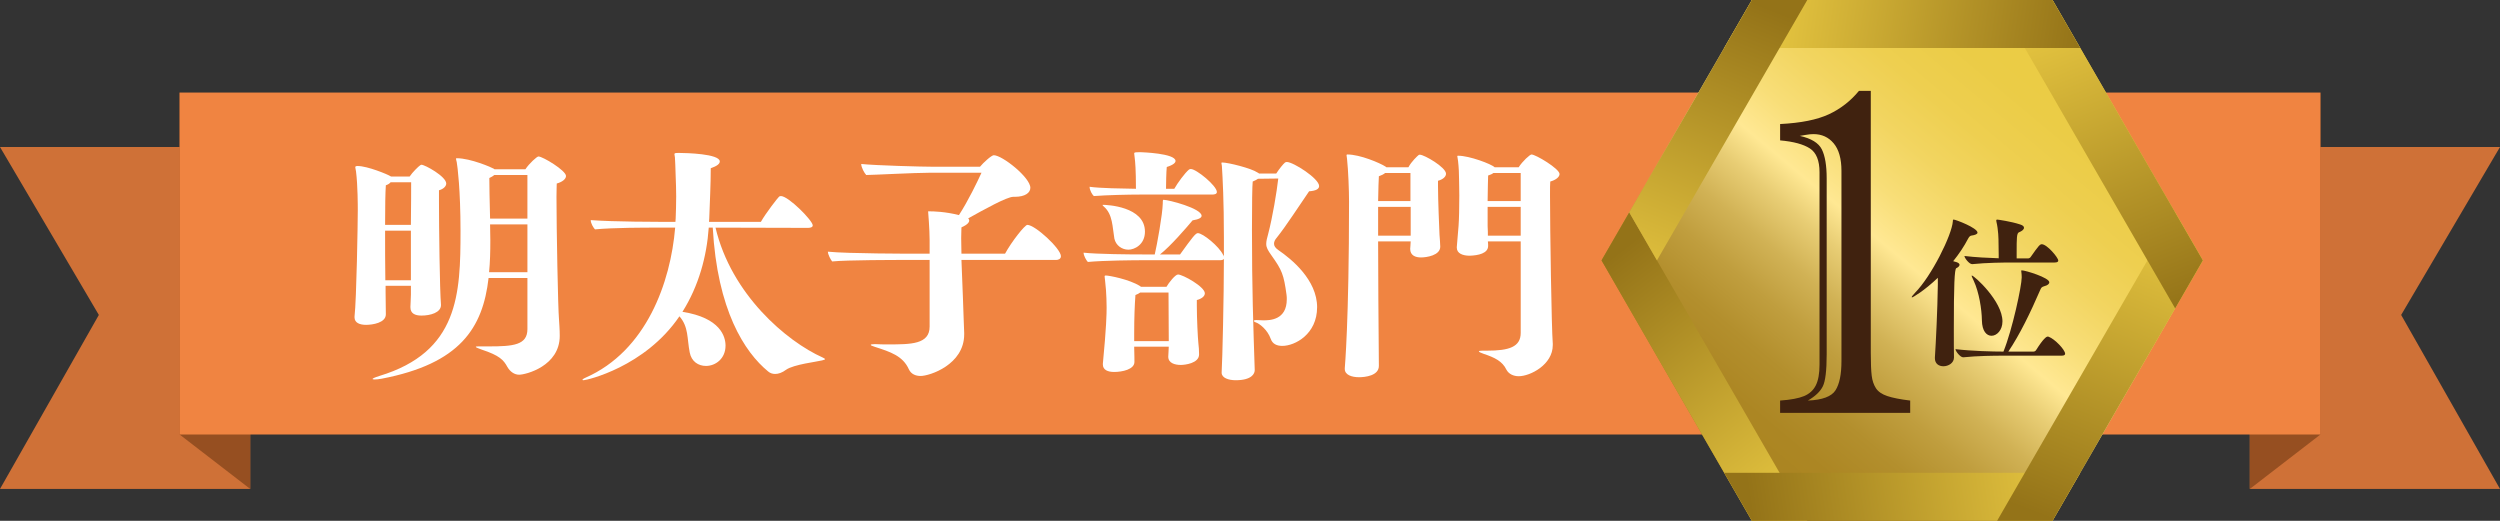
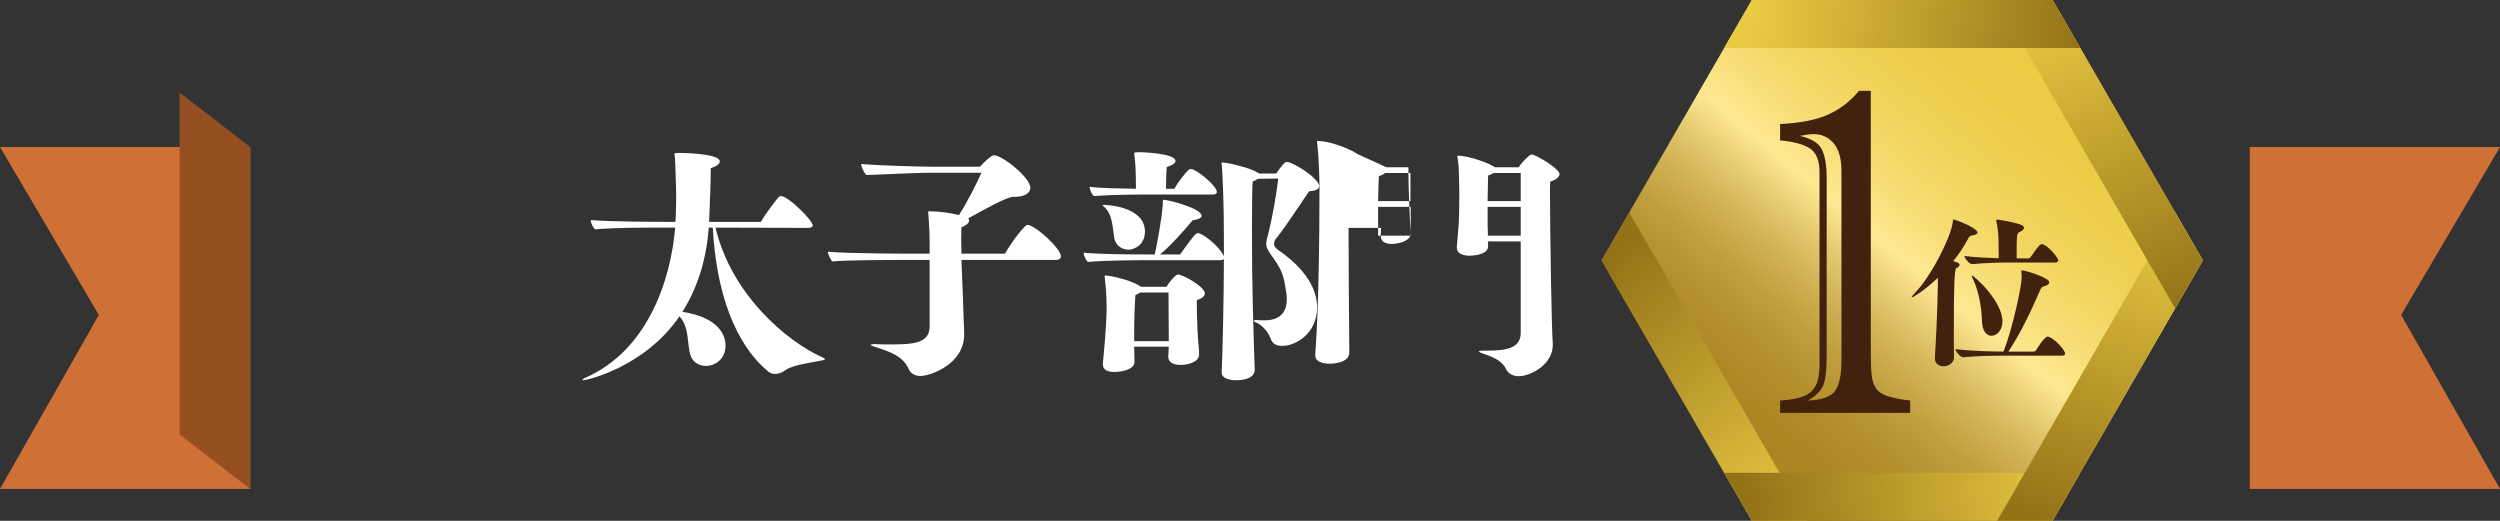
<svg xmlns="http://www.w3.org/2000/svg" xmlns:xlink="http://www.w3.org/1999/xlink" id="_レイヤー_2" viewBox="0 0 386.686 80.551">
  <rect x="0" y="0" width="386.686" height="80.551" fill="#333333" stroke="none" />
  <defs>
    <linearGradient id="_名称未設定グラデーション_29" x1="321.462" y1="7.655" x2="267.109" y2="72.742" gradientUnits="userSpaceOnUse">
      <stop offset="0" stop-color="#ebcb43" />
      <stop offset=".131" stop-color="#ebcc46" />
      <stop offset=".237" stop-color="#eecf50" />
      <stop offset=".333" stop-color="#f2d561" />
      <stop offset=".424" stop-color="#f8de78" />
      <stop offset=".5" stop-color="#ffe893" />
      <stop offset=".56" stop-color="#e8cd74" />
      <stop offset=".635" stop-color="#d1b255" />
      <stop offset=".713" stop-color="#c09e3e" />
      <stop offset=".796" stop-color="#b38f2d" />
      <stop offset=".887" stop-color="#ac8623" />
      <stop offset="1" stop-color="#aa8420" />
    </linearGradient>
    <linearGradient id="_名称未設定グラデーション_14" x1="279.584" y1="80.049" x2="248.724" y2="40.24" gradientUnits="userSpaceOnUse">
      <stop offset="0" stop-color="#ebcb43" />
      <stop offset="1" stop-color="#947318" />
    </linearGradient>
    <linearGradient id="_名称未設定グラデーション_14-2" x1="321.715" y1="72.425" x2="270.951" y2="79.986" xlink:href="#_名称未設定グラデーション_14" />
    <linearGradient id="_名称未設定グラデーション_14-3" x1="335.744" y1="32.413" x2="317.074" y2="80.246" xlink:href="#_名称未設定グラデーション_14" />
    <linearGradient id="_名称未設定グラデーション_14-4" x1="317.027" y1="-.177" x2="335.542" y2="48.118" xlink:href="#_名称未設定グラデーション_14" />
    <linearGradient id="_名称未設定グラデーション_14-5" x1="270.912" y1=".614" x2="321.522" y2="8.021" xlink:href="#_名称未設定グラデーション_14" />
    <linearGradient id="_名称未設定グラデーション_14-6" x1="253.179" y1="48.317" x2="272.003" y2=".64" xlink:href="#_名称未設定グラデーション_14" />
  </defs>
  <g id="_レイヤー_2-2">
    <polygon points="0 22.738 38.701 22.738 38.701 75.629 0 75.629 15.289 48.714 0 22.738" style="fill:#cf7137; stroke-width:0px;" />
    <polygon points="27.779 14.316 38.701 22.738 38.701 75.629 27.779 67.207 27.779 14.316" style="fill:#964f21; stroke-width:0px;" />
    <polygon points="386.686 22.738 347.986 22.738 347.986 75.629 386.686 75.629 371.398 48.714 386.686 22.738" style="fill:#cf7137; stroke-width:0px;" />
-     <polygon points="358.908 14.316 347.986 22.738 347.986 75.629 358.908 67.207 358.908 14.316" style="fill:#964f21; stroke-width:0px;" />
-     <rect x="27.779" y="14.316" width="331.129" height="52.891" style="fill:#f08441; stroke-width:0px;" />
-     <path d="m59.641,44.2v.969c.039,2.094.039,3.217.039,3.45,0,1.317-2.055,1.627-3.062,1.627-.969,0-1.782-.31-1.782-1.162v-.116c.31-2.713.504-14.495.504-16.434,0-.658,0-3.837-.271-6.007-.039-.311-.116-.504-.116-.659,0-.116.077-.193.349-.193,1.55,0,4.689,1.317,5.038,1.55.078.039.116.077.155.077h2.868c.427-.658,1.396-1.589,1.589-1.705.116-.077.155-.116.232-.116.543,0,3.837,1.821,3.837,2.907,0,.426-.426.853-1.124,1.046v1.667c0,3.992.116,13.72.311,16.045v.039c0,1.163-1.628,1.628-3.023,1.628-.969,0-1.705-.31-1.705-1.279v-.077c0-.504.077-1.163.077-1.899v-1.356h-3.914Zm15.93-1.201c-.892,7.751-4.419,13.255-16.55,15.58-.427.078-.813.116-1.085.116-.194,0-.311-.038-.311-.077,0-.077.311-.232,1.047-.465,12.286-3.721,12.558-12.674,12.558-22.44,0-6.396-.466-9.961-.582-10.62-.077-.31-.116-.465-.116-.542q0-.078.116-.078c2.132,0,5.427,1.435,5.736,1.628.039.039.077.078.116.078h4.768c.581-.892,1.782-1.978,2.015-1.978.659,0,4.264,2.171,4.264,3.023,0,.465-.581.931-1.434,1.163,0,.31-.039,1.046-.039,2.054,0,5.077.232,17.208.388,18.952.038.659.116,1.551.116,2.559,0,4.689-5.271,6.007-6.279,6.007-.736,0-1.395-.465-1.821-1.201-.581-1.085-1.24-1.783-3.953-2.675-.543-.193-.93-.349-.93-.426s.154-.077.542-.077h1.435c3.798,0,6.007-.194,6.007-2.675v-7.906h-6.007Zm-12.016-8.217c.039-3.062.039-5.774.039-6.589h-3.178c-.155.194-.388.349-.736.466-.078,1.007-.116,3.371-.116,6.123h3.991Zm-3.991.892c0,2.48,0,5.232.038,7.674h3.953v-7.674h-3.991Zm16.239-.969c0,.853.038,1.705.038,2.48,0,1.705-.038,3.372-.193,4.922h5.93v-7.402h-5.774Zm5.774-.892v-6.744h-5.116c-.193.155-.426.311-.774.466,0,.853.038,3.565.116,6.278h5.774Z" style="fill:#fff; stroke-width:0px;" />
    <path d="m127.608,55.556c0,.038-.116.116-.465.193-.736.194-4.38.62-5.543,1.435-.62.465-1.201.658-1.705.658-.388,0-.775-.116-1.085-.388-3.644-2.984-7.868-9.495-8.565-22.246h-.62c-.311,4.457-1.551,9.03-4.069,13.022,5.891.93,6.666,3.837,6.666,5.232,0,2.015-1.55,3.139-3.023,3.139-1.162,0-2.247-.658-2.519-2.093-.427-2.17-.155-3.953-1.59-5.581-5.348,7.868-14.379,9.883-14.805,9.883-.116,0-.194,0-.194-.077,0-.039.116-.155.466-.31,9.456-4.147,13.177-14.806,13.875-23.216h-3.023c-1.55,0-6.55,0-9.379.271-.194-.193-.659-.891-.659-1.434,3.527.271,10.853.271,10.853.271h2.248l.038-.543c.039-1.008.078-2.17.078-3.41,0-1.047-.039-2.093-.078-3.101-.038-1.356-.077-2.325-.116-2.907-.039-.232-.077-.426-.077-.504,0-.154.116-.193.542-.193h.311c.853,0,6.162.116,6.162,1.317,0,.349-.388.698-1.396,1.047,0,2.519-.154,5.387-.232,7.751l-.038.543h8.022c.736-1.318,2.636-3.76,2.829-3.915.078-.038.194-.077.271-.077,1.163,0,4.922,3.798,4.922,4.535,0,.349-.504.387-.775.387l-14.262-.038c2.441,10.348,11.007,17.596,16.549,20.076.232.116.388.193.388.271Z" style="fill:#fff; stroke-width:0px;" />
    <path d="m164.097,39.626c0,.465-.466.581-.736.581h-14.65c.077,1.744.155,3.76.232,5.931.039,1.898.155,3.759.193,5.348v.233c0,4.689-5.349,6.434-6.743,6.434-.736,0-1.473-.271-1.822-1.047-.93-2.054-2.829-2.674-5.231-3.449-.466-.155-.659-.232-.659-.311,0-.077.193-.116.543-.116h.271c.543.039,1.202.039,1.86.039,3.527,0,6.434,0,6.434-2.752v-10.31h-3.565c-1.589,0-9.302,0-11.511.232-.232-.271-.659-1.085-.659-1.511,3.062.31,12.984.31,12.984.31h2.751v-2.093c0-1.667-.232-4.457-.232-4.457h.232c.582,0,2.403.039,4.535.581,1.434-2.209,2.829-5.115,3.488-6.55h-8.062c-2.209,0-8.837.349-9.767.349-.271-.271-.775-1.162-.775-1.705,2.248.232,9.379.427,11.123.427h7.248c.504-.62,1.782-1.783,2.131-1.783,1.318,0,5.659,3.449,5.659,5.038,0,.775-.814,1.396-2.403,1.396h-.232c-1.008,0-4.534,1.977-6.977,3.333.078.078.155.194.155.349,0,.271-.31.659-1.201,1.047,0,.427-.039.969-.039,1.667s.039,1.473.039,2.402h6.743c1.008-1.86,3.062-4.457,3.45-4.457,1.201,0,5.193,3.682,5.193,4.845Z" style="fill:#fff; stroke-width:0px;" />
    <path d="m203.721,47.533c0,4.147-3.411,5.969-5.388,5.969-.853,0-1.512-.31-1.782-1.085-.504-1.434-1.744-2.364-2.326-2.558-.193-.039-.271-.155-.271-.233,0-.077.078-.116.311-.116h.116c.311,0,.697.039,1.047.039.969,0,3.604-.039,3.604-3.256,0-.232,0-.465-.039-.697-.427-3.14-.697-3.798-2.325-6.085-.582-.813-.814-1.24-.814-1.783,0-.426.116-.891.311-1.589.658-2.519,1.317-6.434,1.55-8.526l-3.139.039c-.155.116-.427.271-.814.426-.077.582-.116,3.527-.116,7.402,0,9.225.193,14.496.427,21.743v.039c0,.504-.427,1.55-2.946,1.55-1.085,0-2.17-.349-2.17-1.162v-.039c.116-1.899.349-11.705.349-17.596-.077.232-.465.232-.697.232h-11.628c-1.55,0-6.317.039-8.72.271-.232-.232-.659-.969-.659-1.435,2.171.233,7.17.271,9.069.271h1.938c.349-1.473,1.202-6.162,1.24-7.867,0-.582.039-.582.116-.582.775,0,5.892,1.318,5.892,2.48,0,.271-.388.543-1.396.698-1.008,1.201-3.372,3.953-5.038,5.271h3.101c1.898-2.636,2.402-3.294,2.751-3.294.775,0,3.295,2.054,3.915,3.372.077.077.116.193.116.271v-3.022c0-5.581-.193-9.146-.311-11.007-.038-.233-.077-.388-.077-.466,0-.038.039-.077.116-.077.931,0,4.496.892,5.465,1.55.116.039.194.116.232.155h2.675c.465-.736,1.085-1.473,1.317-1.666.077-.078.193-.116.311-.116,1.007,0,4.999,2.558,4.999,3.721,0,.426-.426.736-1.55.813-1.473,2.132-3.566,5.388-5,7.17-.271.311-.426.62-.426.931,0,.349.193.658.697,1.008,1.977,1.356,5.969,4.573,5.969,8.836Zm-15.503-17.828c0,.349-.466.388-.736.388h-11.008c-1.977,0-5.271.077-7.286.232-.232-.193-.658-.892-.658-1.434,1.705.232,4.961.271,7.17.31,0-3.022-.116-4.186-.194-4.806-.038-.349-.077-.543-.077-.659,0-.155.077-.193.892-.193h.154s5.349.155,5.349,1.356c0,.271-.349.62-1.356.93-.077.698-.116,2.752-.116,3.372h1.279c.504-.892,1.628-2.441,2.286-2.984.078-.038.194-.077.271-.077.853,0,4.031,2.597,4.031,3.565Zm-11.124,6.124c0,2.015-1.627,2.79-2.558,2.79-1.008,0-1.938-.659-2.17-1.705-.311-1.783-.233-3.76-1.628-4.961-.155-.116-.194-.194-.194-.232q0-.039.039-.039c.581,0,6.511.232,6.511,4.147Zm9.264,9.534c0,.465-.504.853-1.24,1.046v.892c0,1.977.154,5,.232,5.697.077.582.116,1.318.116,1.822,0,1.395-2.248,1.627-2.829,1.627-.892,0-1.938-.271-1.938-1.278.039-.427.039-.931.078-1.551h-5.349c.039,1.356.039,2.055.039,2.326v.038c0,1.163-1.899,1.551-3.14,1.551-.969,0-1.744-.311-1.744-1.163v-.116c.543-5.62.581-7.713.581-8.682,0-.155,0-2.248-.232-4.108-.039-.349-.077-.581-.077-.697s.038-.155.193-.155c.465,0,3.604.581,5.271,1.628.077.039.116.077.154.116h3.954c.349-.62,1.356-1.899,1.782-1.899.736,0,4.147,1.899,4.147,2.907Zm-5.62-.116h-4.38c-.154.116-.426.271-.736.388-.116,1.55-.193,3.526-.193,5.968v1.163h5.349c0-1.705-.039-5.658-.039-7.519Z" style="fill:#fff; stroke-width:0px;" />
-     <path d="m214.439,25.868h3.41c.465-.892,1.396-1.744,1.589-1.899.078-.038.116-.038.194-.038.658,0,4.03,1.938,4.03,2.945,0,.465-.504.892-1.24,1.085v.814c0,2.286.194,6.55.232,7.519.039.62.116,1.396.116,1.86,0,1.356-2.131,1.667-2.984,1.667s-1.666-.311-1.666-1.318c.039-.31.039-.697.077-1.162h-5.038c0,6.317.077,13.332.077,14.029,0,1.512.039,4.923.039,5.193v.039c0,1.512-2.132,1.744-3.062,1.744-1.124,0-2.21-.349-2.21-1.279v-.116c0-.116.659-7.131.659-25.773,0-1.666-.116-4.806-.31-6.589-.039-.31-.078-.504-.078-.581s.039-.116.116-.116c1.977,0,5.039,1.317,5.892,1.86.038.039.116.077.155.116Zm-1.163,1.396c-.039.465-.077,1.898-.116,3.837h5v-4.341h-3.915c-.232.193-.543.349-.969.504Zm-.116,9.186h5.038v-4.457h-5.038v4.457Zm16.976.892c.039.31.039.503.039.619v.078c0,1.162-1.551,1.473-2.868,1.512-1.047,0-1.977-.35-1.977-1.24v-.116l.271-3.256c.077-.969.116-2.945.116-4.689,0-1.008-.039-1.938-.039-2.52,0-.813-.039-1.821-.155-2.829-.039-.388-.116-.62-.116-.736,0-.078.039-.078.155-.078,1.705,0,5.116,1.279,5.619,1.783h3.721c.582-.93,1.744-1.977,1.978-1.977.658,0,4.341,2.209,4.341,3.023,0,.465-.582.93-1.435,1.162-.039.311-.039,1.085-.039,2.171,0,5.193.233,20.425.427,22.905v.232c0,3.023-3.488,4.806-5.271,4.806-.813,0-1.55-.349-1.898-1.007-.62-1.318-1.86-1.899-3.488-2.442-.465-.155-.775-.31-.775-.388,0-.077.155-.116.543-.116h.736c3.41,0,5.193-.581,5.193-2.752v-14.146h-5.077Zm5.077-6.24v-4.341h-4.225c-.193.155-.465.271-.813.388-.039.581-.039,2.248-.078,3.953h5.116Zm-5.116.892v2.984c.039.581.039,1.085.039,1.473h5.077v-4.457h-5.116Z" style="fill:#fff; stroke-width:0px;" />
+     <path d="m214.439,25.868h3.41v.814c0,2.286.194,6.55.232,7.519.039.62.116,1.396.116,1.86,0,1.356-2.131,1.667-2.984,1.667s-1.666-.311-1.666-1.318c.039-.31.039-.697.077-1.162h-5.038c0,6.317.077,13.332.077,14.029,0,1.512.039,4.923.039,5.193v.039c0,1.512-2.132,1.744-3.062,1.744-1.124,0-2.21-.349-2.21-1.279v-.116c0-.116.659-7.131.659-25.773,0-1.666-.116-4.806-.31-6.589-.039-.31-.078-.504-.078-.581s.039-.116.116-.116c1.977,0,5.039,1.317,5.892,1.86.038.039.116.077.155.116Zm-1.163,1.396c-.039.465-.077,1.898-.116,3.837h5v-4.341h-3.915c-.232.193-.543.349-.969.504Zm-.116,9.186h5.038v-4.457h-5.038v4.457Zm16.976.892c.039.31.039.503.039.619v.078c0,1.162-1.551,1.473-2.868,1.512-1.047,0-1.977-.35-1.977-1.24v-.116l.271-3.256c.077-.969.116-2.945.116-4.689,0-1.008-.039-1.938-.039-2.52,0-.813-.039-1.821-.155-2.829-.039-.388-.116-.62-.116-.736,0-.078.039-.078.155-.078,1.705,0,5.116,1.279,5.619,1.783h3.721c.582-.93,1.744-1.977,1.978-1.977.658,0,4.341,2.209,4.341,3.023,0,.465-.582.93-1.435,1.162-.039.311-.039,1.085-.039,2.171,0,5.193.233,20.425.427,22.905v.232c0,3.023-3.488,4.806-5.271,4.806-.813,0-1.55-.349-1.898-1.007-.62-1.318-1.86-1.899-3.488-2.442-.465-.155-.775-.31-.775-.388,0-.077.155-.116.543-.116h.736c3.41,0,5.193-.581,5.193-2.752v-14.146h-5.077Zm5.077-6.24v-4.341h-4.225c-.193.155-.465.271-.813.388-.039.581-.039,2.248-.078,3.953h5.116Zm-5.116.892v2.984c.039.581.039,1.085.039,1.473h5.077v-4.457h-5.116Z" style="fill:#fff; stroke-width:0px;" />
    <polygon points="270.968 80.551 247.715 40.275 270.968 0 317.474 0 340.727 40.275 317.474 80.551 270.968 80.551" style="fill:url(#_名称未設定グラデーション_29); stroke-width:0px;" />
    <polygon points="252.001 32.852 279.54 80.551 270.968 80.551 247.715 40.275 252.001 32.852" style="fill:url(#_名称未設定グラデーション_14); stroke-width:0px;" />
    <polygon points="270.968 80.551 317.474 80.551 321.76 73.127 266.682 73.127 270.968 80.551" style="fill:url(#_名称未設定グラデーション_14-2); stroke-width:0px;" />
    <polygon points="336.441 32.852 308.902 80.551 317.474 80.551 340.727 40.275 336.441 32.852" style="fill:url(#_名称未設定グラデーション_14-3); stroke-width:0px;" />
    <polygon points="336.441 47.699 308.902 0 317.474 0 340.727 40.275 336.441 47.699" style="fill:url(#_名称未設定グラデーション_14-4); stroke-width:0px;" />
    <polygon points="270.968 0 317.474 0 321.76 7.424 266.682 7.424 270.968 0" style="fill:url(#_名称未設定グラデーション_14-5); stroke-width:0px;" />
-     <polygon points="279.54 0 270.968 0 252.001 32.852 256.287 40.275 279.54 0" style="fill:url(#_名称未設定グラデーション_14-6); stroke-width:0px;" />
    <path d="m289.363,14.059v40.52c0,1.57.046,2.742.139,3.515.092.774.312,1.426.658,1.957.346.531.935.936,1.766,1.212.831.277,2.009.509,3.532.693v1.904h-20.121v-1.904c1.64-.115,2.875-.347,3.706-.693.831-.346,1.438-.9,1.818-1.662s.571-1.823.571-3.187v-29.783c0-1.801-.497-3.024-1.489-3.671-.993-.646-2.528-1.062-4.606-1.246v-2.528c3.209-.161,5.72-.664,7.533-1.507,1.812-.843,3.364-2.049,4.657-3.619h1.836Zm-6.822,13.541v27.187c0,2.493-.196,4.145-.589,4.952-.393.809-1.166,1.547-2.32,2.217,2.239-.093,3.665-.624,4.276-1.594.612-.97.918-2.47.918-4.502v-29.438c0-1.87-.398-3.283-1.194-4.242-.797-.958-1.842-1.437-3.135-1.437-.346,0-.744.04-1.194.121s-.757.133-.918.155c1.777.394,2.915,1.091,3.411,2.096.496,1.004.745,2.499.745,4.484Z" style="fill:#40220f; stroke-width:0px;" />
    <path d="m305.868,35.984c0,.227-.379.378-.935.454-.201.025-.353.177-.504.454-.656,1.262-1.464,2.448-2.322,3.508.227.051.403.102.53.151.303.102.454.253.454.404,0,.177-.177.379-.505.53-.277.126-.379,2.726-.379,9.312,0,2.019,0,3.735.025,4.467v.025c0,.858-.858,1.363-1.641,1.363-.682,0-1.312-.379-1.312-1.237v-.126c.151-2.271.404-7.344.455-11.307v-1.01c-2.12,2.02-3.862,3.029-3.988,3.029-.05,0-.05-.025-.05-.051,0-.076.151-.277.504-.656,2.55-2.574,5.704-8.935,5.855-11.055.025-.177-.025-.277.126-.277.304,0,3.686,1.287,3.686,2.02Zm13.553,18.727c0,.151-.102.303-.53.303h-9.035c-1.489,0-3.963.025-6.184.252h-.025c-.454,0-1.186-.959-1.186-1.262,2.523.303,5.854.379,7.42.379,1.388-3.407,2.826-10.171,2.826-11.483,0-.328-.025-.581-.05-.782-.025-.102-.025-.177-.025-.202,0-.076.025-.101.075-.101.581,0,4.266,1.136,4.266,1.842,0,.253-.253.479-.757.605-.404.127-.479.202-.632.556-1.564,3.609-3.154,6.89-4.946,9.565h3.887c.177,0,.328-.102.403-.228,1.111-1.767,1.591-2.095,1.792-2.095.051,0,.102,0,.151.025.935.328,2.55,2.019,2.55,2.625Zm-1.061-14.411c0,.151-.101.303-.555.303h-6.512c-1.489,0-3.987.025-6.233.252h-.025c-.454,0-1.187-.959-1.187-1.262,1.666.202,3.659.303,5.3.354v-.555c0-.808-.025-1.768-.025-1.768,0-.655-.024-2.069-.328-3.331-.024-.075-.024-.126-.024-.177,0-.126.05-.151.151-.151.075,0,2.12.277,3.559.757.403.127.58.304.58.505,0,.253-.277.505-.782.707-.354.126-.354.984-.354,3.079v.959h1.741c.177,0,.354-.101.43-.228,1.236-1.767,1.438-1.968,1.716-1.968.808,0,2.549,2.069,2.549,2.523Zm-8.631,9.414c0,1.337-.858,2.221-1.691,2.221-.757,0-1.464-.707-1.489-2.397-.024-1.691-.429-4.316-1.262-6.107-.177-.404-.328-.682-.328-.783,0-.024.025-.024.051-.024.328,0,4.72,3.937,4.72,7.092Z" style="fill:#40220f; stroke-width:0px;" />
  </g>
</svg>